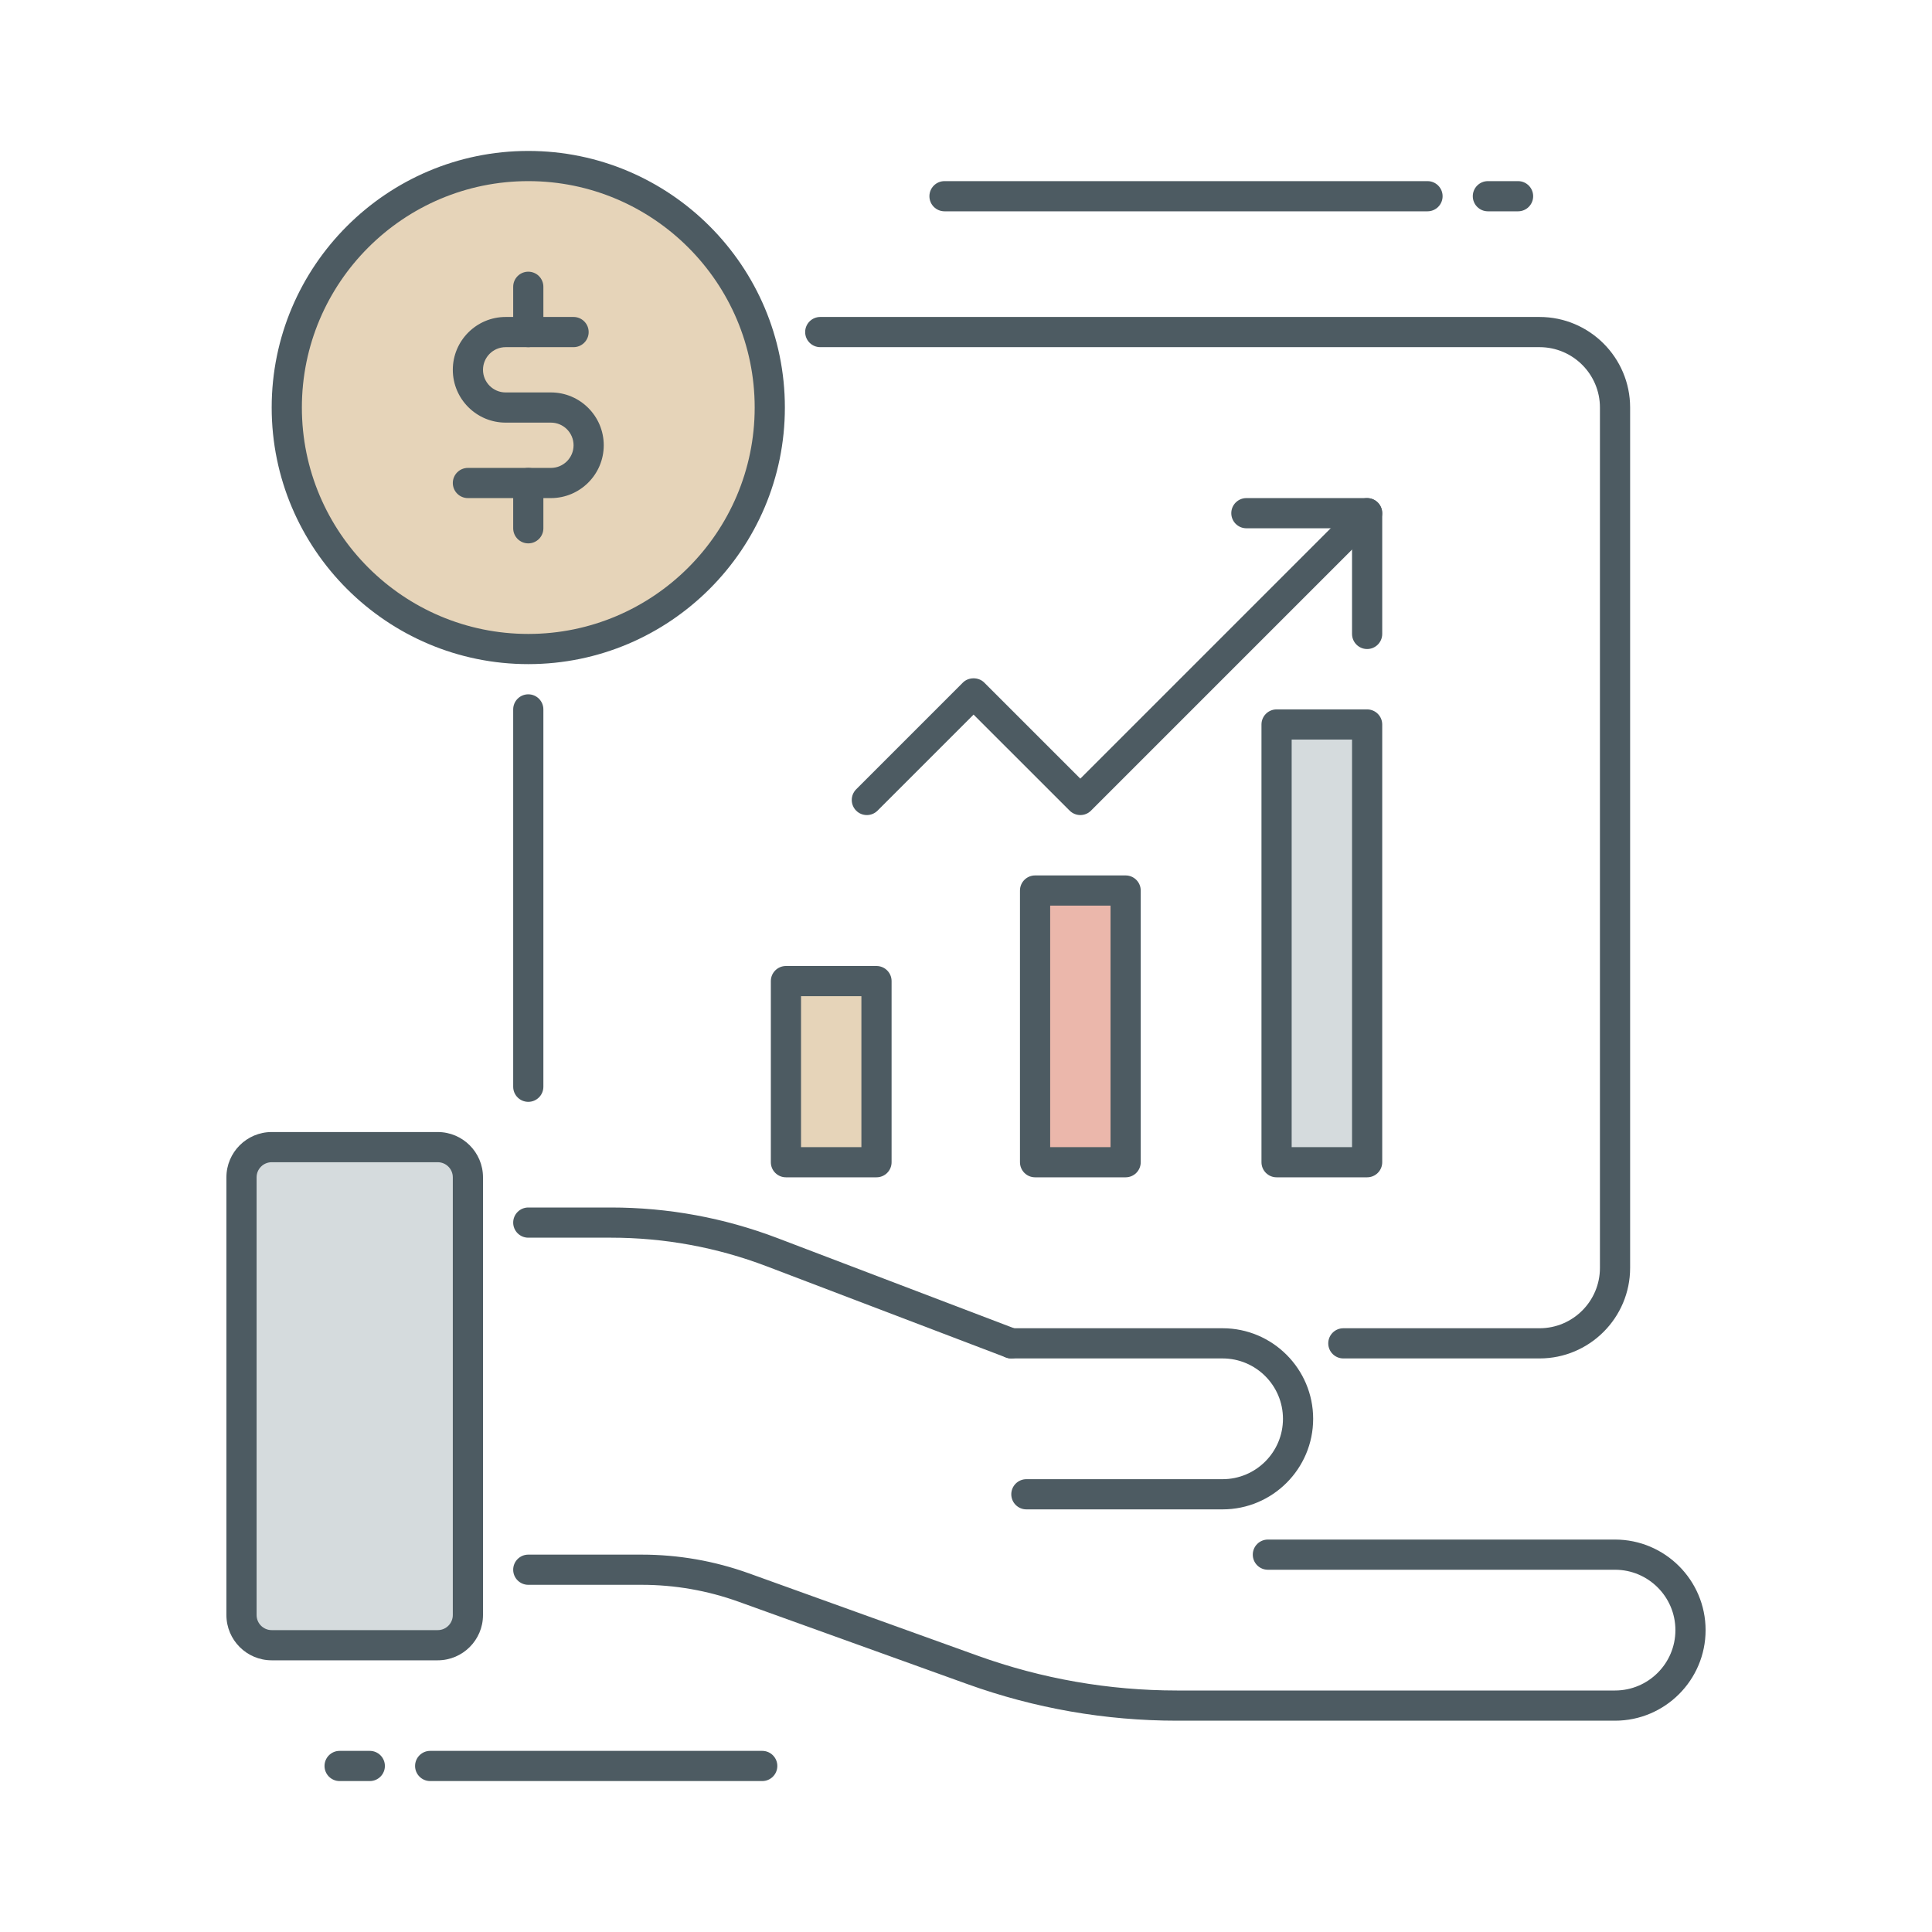
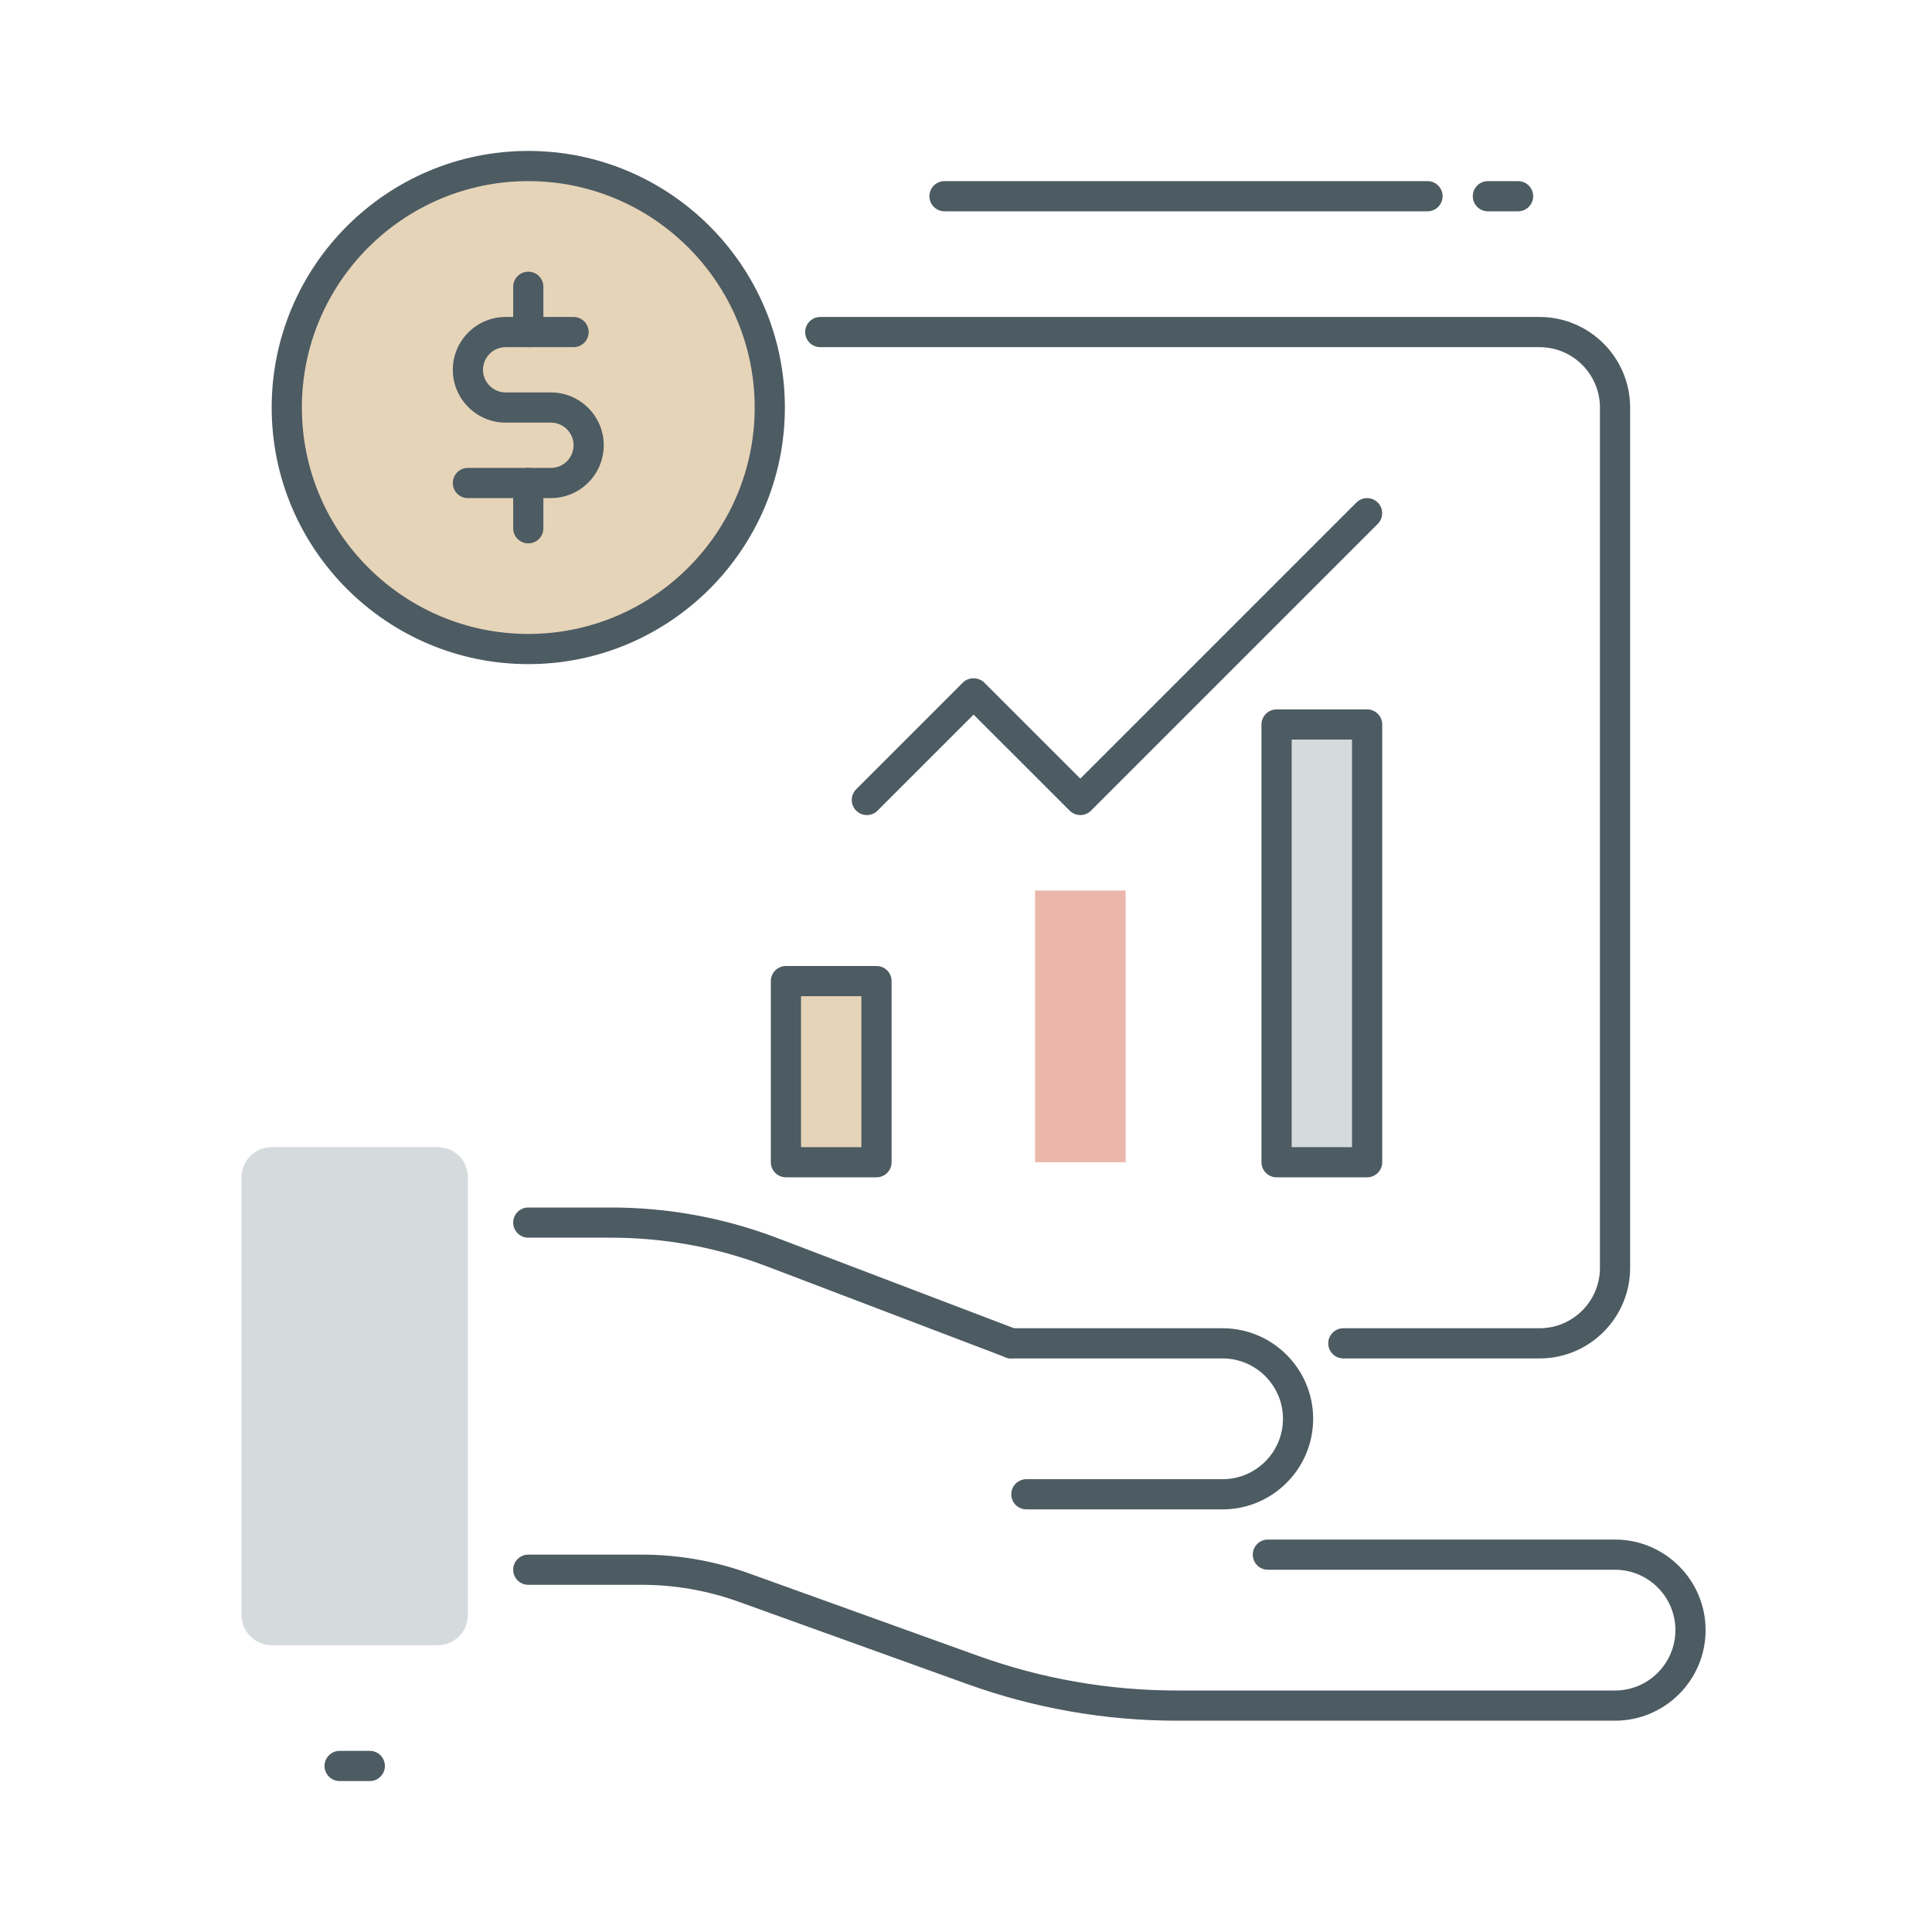
<svg xmlns="http://www.w3.org/2000/svg" width="64" height="64" viewBox="0 0 64 64" fill="none">
  <path d="M33.5 45C33.44 45 33.381 44.99 33.322 44.967L25.401 41.949C23.747 41.319 22.01 41 20.24 41H17.5C17.224 41 17 40.776 17 40.5C17 40.224 17.224 40 17.5 40H20.24C22.132 40 23.989 40.341 25.758 41.015L33.678 44.033C33.937 44.131 34.066 44.42 33.967 44.679C33.892 44.877 33.701 45 33.5 45Z" fill="#4D5B62" />
  <path d="M53.5 57H38.99C36.616 57 34.28 56.592 32.046 55.788L24.472 53.061C23.437 52.688 22.354 52.499 21.254 52.499H17.5C17.224 52.499 17 52.275 17 51.999C17 51.723 17.224 51.499 17.5 51.499H21.255C22.471 51.499 23.667 51.708 24.812 52.12L32.386 54.847C34.51 55.612 36.731 56 38.99 56H53.5C54.603 56 55.5 55.103 55.5 54C55.5 52.897 54.603 52 53.5 52H42C41.724 52 41.5 51.776 41.5 51.5C41.5 51.224 41.724 51 42 51H53.5C55.154 51 56.5 52.346 56.5 54C56.5 55.654 55.154 57 53.5 57Z" fill="#4D5B62" />
  <path d="M8 39V53.5C8 54.052 8.448 54.5 9 54.5H14.5C15.052 54.5 15.5 54.052 15.5 53.5V39C15.5 38.448 15.052 38 14.5 38H9C8.448 38 8 38.448 8 39Z" fill="#D5DBDD" />
-   <path d="M14.5 55H9C8.173 55 7.5 54.327 7.5 53.5V39C7.5 38.173 8.173 37.5 9 37.5H14.5C15.327 37.5 16 38.173 16 39V53.5C16 54.327 15.327 55 14.5 55ZM9 38.5C8.724 38.5 8.5 38.724 8.5 39V53.5C8.5 53.776 8.724 54 9 54H14.5C14.776 54 15 53.776 15 53.5V39C15 38.724 14.776 38.5 14.5 38.5H9Z" fill="#4D5B62" />
  <path d="M40.5 50H34C33.724 50 33.5 49.776 33.5 49.5C33.5 49.224 33.724 49 34 49H40.5C41.603 49 42.5 48.103 42.5 47C42.5 45.897 41.603 45 40.5 45H33.5C33.224 45 33 44.776 33 44.5C33 44.224 33.224 44 33.5 44H40.5C42.154 44 43.5 45.346 43.5 47C43.5 48.654 42.154 50 40.5 50Z" fill="#4D5B62" />
  <path d="M29.035 32.5H26.035V38.5H29.035V32.5Z" fill="#E6D4B9" />
  <path d="M29.035 39H26.035C25.759 39 25.535 38.776 25.535 38.5V32.5C25.535 32.224 25.759 32 26.035 32H29.035C29.311 32 29.535 32.224 29.535 32.5V38.5C29.535 38.776 29.312 39 29.035 39ZM26.535 38H28.535V33H26.535V38Z" fill="#4D5B62" />
  <path d="M37.288 29.5H34.288V38.5H37.288V29.5Z" fill="#EBB7AB" />
-   <path d="M37.288 39H34.288C34.012 39 33.788 38.776 33.788 38.5V29.5C33.788 29.224 34.012 29 34.288 29H37.288C37.564 29 37.788 29.224 37.788 29.5V38.5C37.788 38.776 37.564 39 37.288 39ZM34.788 38H36.788V30H34.788V38Z" fill="#4D5B62" />
  <path d="M45.288 24H42.288V38.5H45.288V24Z" fill="#D5DBDD" />
  <path d="M45.288 39H42.288C42.012 39 41.788 38.776 41.788 38.5V24C41.788 23.724 42.012 23.5 42.288 23.5H45.288C45.564 23.5 45.788 23.724 45.788 24V38.5C45.788 38.776 45.564 39 45.288 39ZM42.788 38H44.788V24.5H42.788V38Z" fill="#4D5B62" />
  <path d="M35.788 27C35.66 27 35.532 26.951 35.434 26.854L32.251 23.672L29.069 26.854C28.874 27.049 28.557 27.049 28.362 26.854C28.167 26.659 28.167 26.342 28.362 26.147L31.897 22.611C32.085 22.423 32.417 22.423 32.604 22.611L35.787 25.793L44.933 16.647C45.128 16.452 45.445 16.452 45.64 16.647C45.835 16.842 45.835 17.159 45.64 17.354L36.14 26.854C36.044 26.951 35.916 27 35.788 27Z" fill="#4D5B62" />
-   <path d="M45.288 21.5C45.012 21.5 44.788 21.276 44.788 21V17.5H41.288C41.012 17.5 40.788 17.276 40.788 17C40.788 16.724 41.012 16.5 41.288 16.5H45.288C45.564 16.5 45.788 16.724 45.788 17V21C45.788 21.276 45.564 21.5 45.288 21.5Z" fill="#4D5B62" />
  <path d="M17.5 21.5C21.918 21.5 25.5 17.918 25.5 13.5C25.5 9.082 21.918 5.5 17.5 5.5C13.082 5.5 9.5 9.082 9.5 13.5C9.5 17.918 13.082 21.5 17.5 21.5Z" fill="#E6D4B9" />
  <path d="M17.5 22C12.813 22 9 18.187 9 13.5C9 8.813 12.813 5 17.5 5C22.187 5 26 8.813 26 13.5C26 18.187 22.187 22 17.5 22ZM17.5 6C13.364 6 10 9.364 10 13.5C10 17.636 13.364 21 17.5 21C21.636 21 25 17.636 25 13.5C25 9.364 21.636 6 17.5 6Z" fill="#4D5B62" />
-   <path d="M17.5 36.5C17.224 36.5 17 36.276 17 36V23.5C17 23.224 17.224 23 17.5 23C17.776 23 18 23.224 18 23.5V36C18 36.276 17.776 36.5 17.5 36.5Z" fill="#4D5B62" />
  <path d="M51 45H44.5C44.224 45 44 44.776 44 44.5C44 44.224 44.224 44 44.5 44H51C52.103 44 53 43.103 53 42V13.5C53 12.397 52.103 11.5 51 11.5H27.172C26.896 11.5 26.672 11.276 26.672 11C26.672 10.724 26.896 10.5 27.172 10.5H51C52.654 10.5 54 11.846 54 13.5V42C54 43.654 52.654 45 51 45Z" fill="#4D5B62" />
  <path d="M17.5 11.5C17.224 11.5 17 11.276 17 11V9.5C17 9.224 17.224 9 17.5 9C17.776 9 18 9.224 18 9.5V11C18 11.276 17.776 11.5 17.5 11.5Z" fill="#4D5B62" />
  <path d="M17.5 18C17.224 18 17 17.776 17 17.5V16C17 15.724 17.224 15.5 17.5 15.5C17.776 15.5 18 15.724 18 16V17.5C18 17.776 17.776 18 17.5 18Z" fill="#4D5B62" />
  <path d="M18.25 16.5H15.5C15.224 16.5 15 16.276 15 16C15 15.724 15.224 15.5 15.5 15.5H18.25C18.664 15.5 19 15.164 19 14.75C19 14.336 18.664 14 18.25 14H16.75C15.785 14 15 13.215 15 12.25C15 11.285 15.785 10.5 16.75 10.5H19C19.276 10.5 19.5 10.724 19.5 11C19.5 11.276 19.276 11.5 19 11.5H16.75C16.336 11.5 16 11.836 16 12.25C16 12.664 16.336 13 16.75 13H18.25C19.215 13 20 13.785 20 14.75C20 15.715 19.215 16.5 18.25 16.5Z" fill="#4D5B62" />
  <path d="M12.25 59H11.25C10.974 59 10.75 58.776 10.75 58.5C10.75 58.224 10.974 58 11.25 58H12.25C12.526 58 12.75 58.224 12.75 58.5C12.75 58.776 12.526 59 12.25 59Z" fill="#4D5B62" />
-   <path d="M25.25 59H14.25C13.974 59 13.75 58.776 13.75 58.5C13.75 58.224 13.974 58 14.25 58H25.25C25.526 58 25.75 58.224 25.75 58.5C25.75 58.776 25.526 59 25.25 59Z" fill="#4D5B62" />
  <path d="M50.288 7H49.288C49.012 7 48.788 6.776 48.788 6.5C48.788 6.224 49.012 6 49.288 6H50.288C50.564 6 50.788 6.224 50.788 6.5C50.788 6.776 50.564 7 50.288 7Z" fill="#4D5B62" />
  <path d="M47.288 7H31.288C31.012 7 30.788 6.776 30.788 6.5C30.788 6.224 31.012 6 31.288 6H47.288C47.564 6 47.788 6.224 47.788 6.5C47.788 6.776 47.564 7 47.288 7Z" fill="#4D5B62" />
</svg>